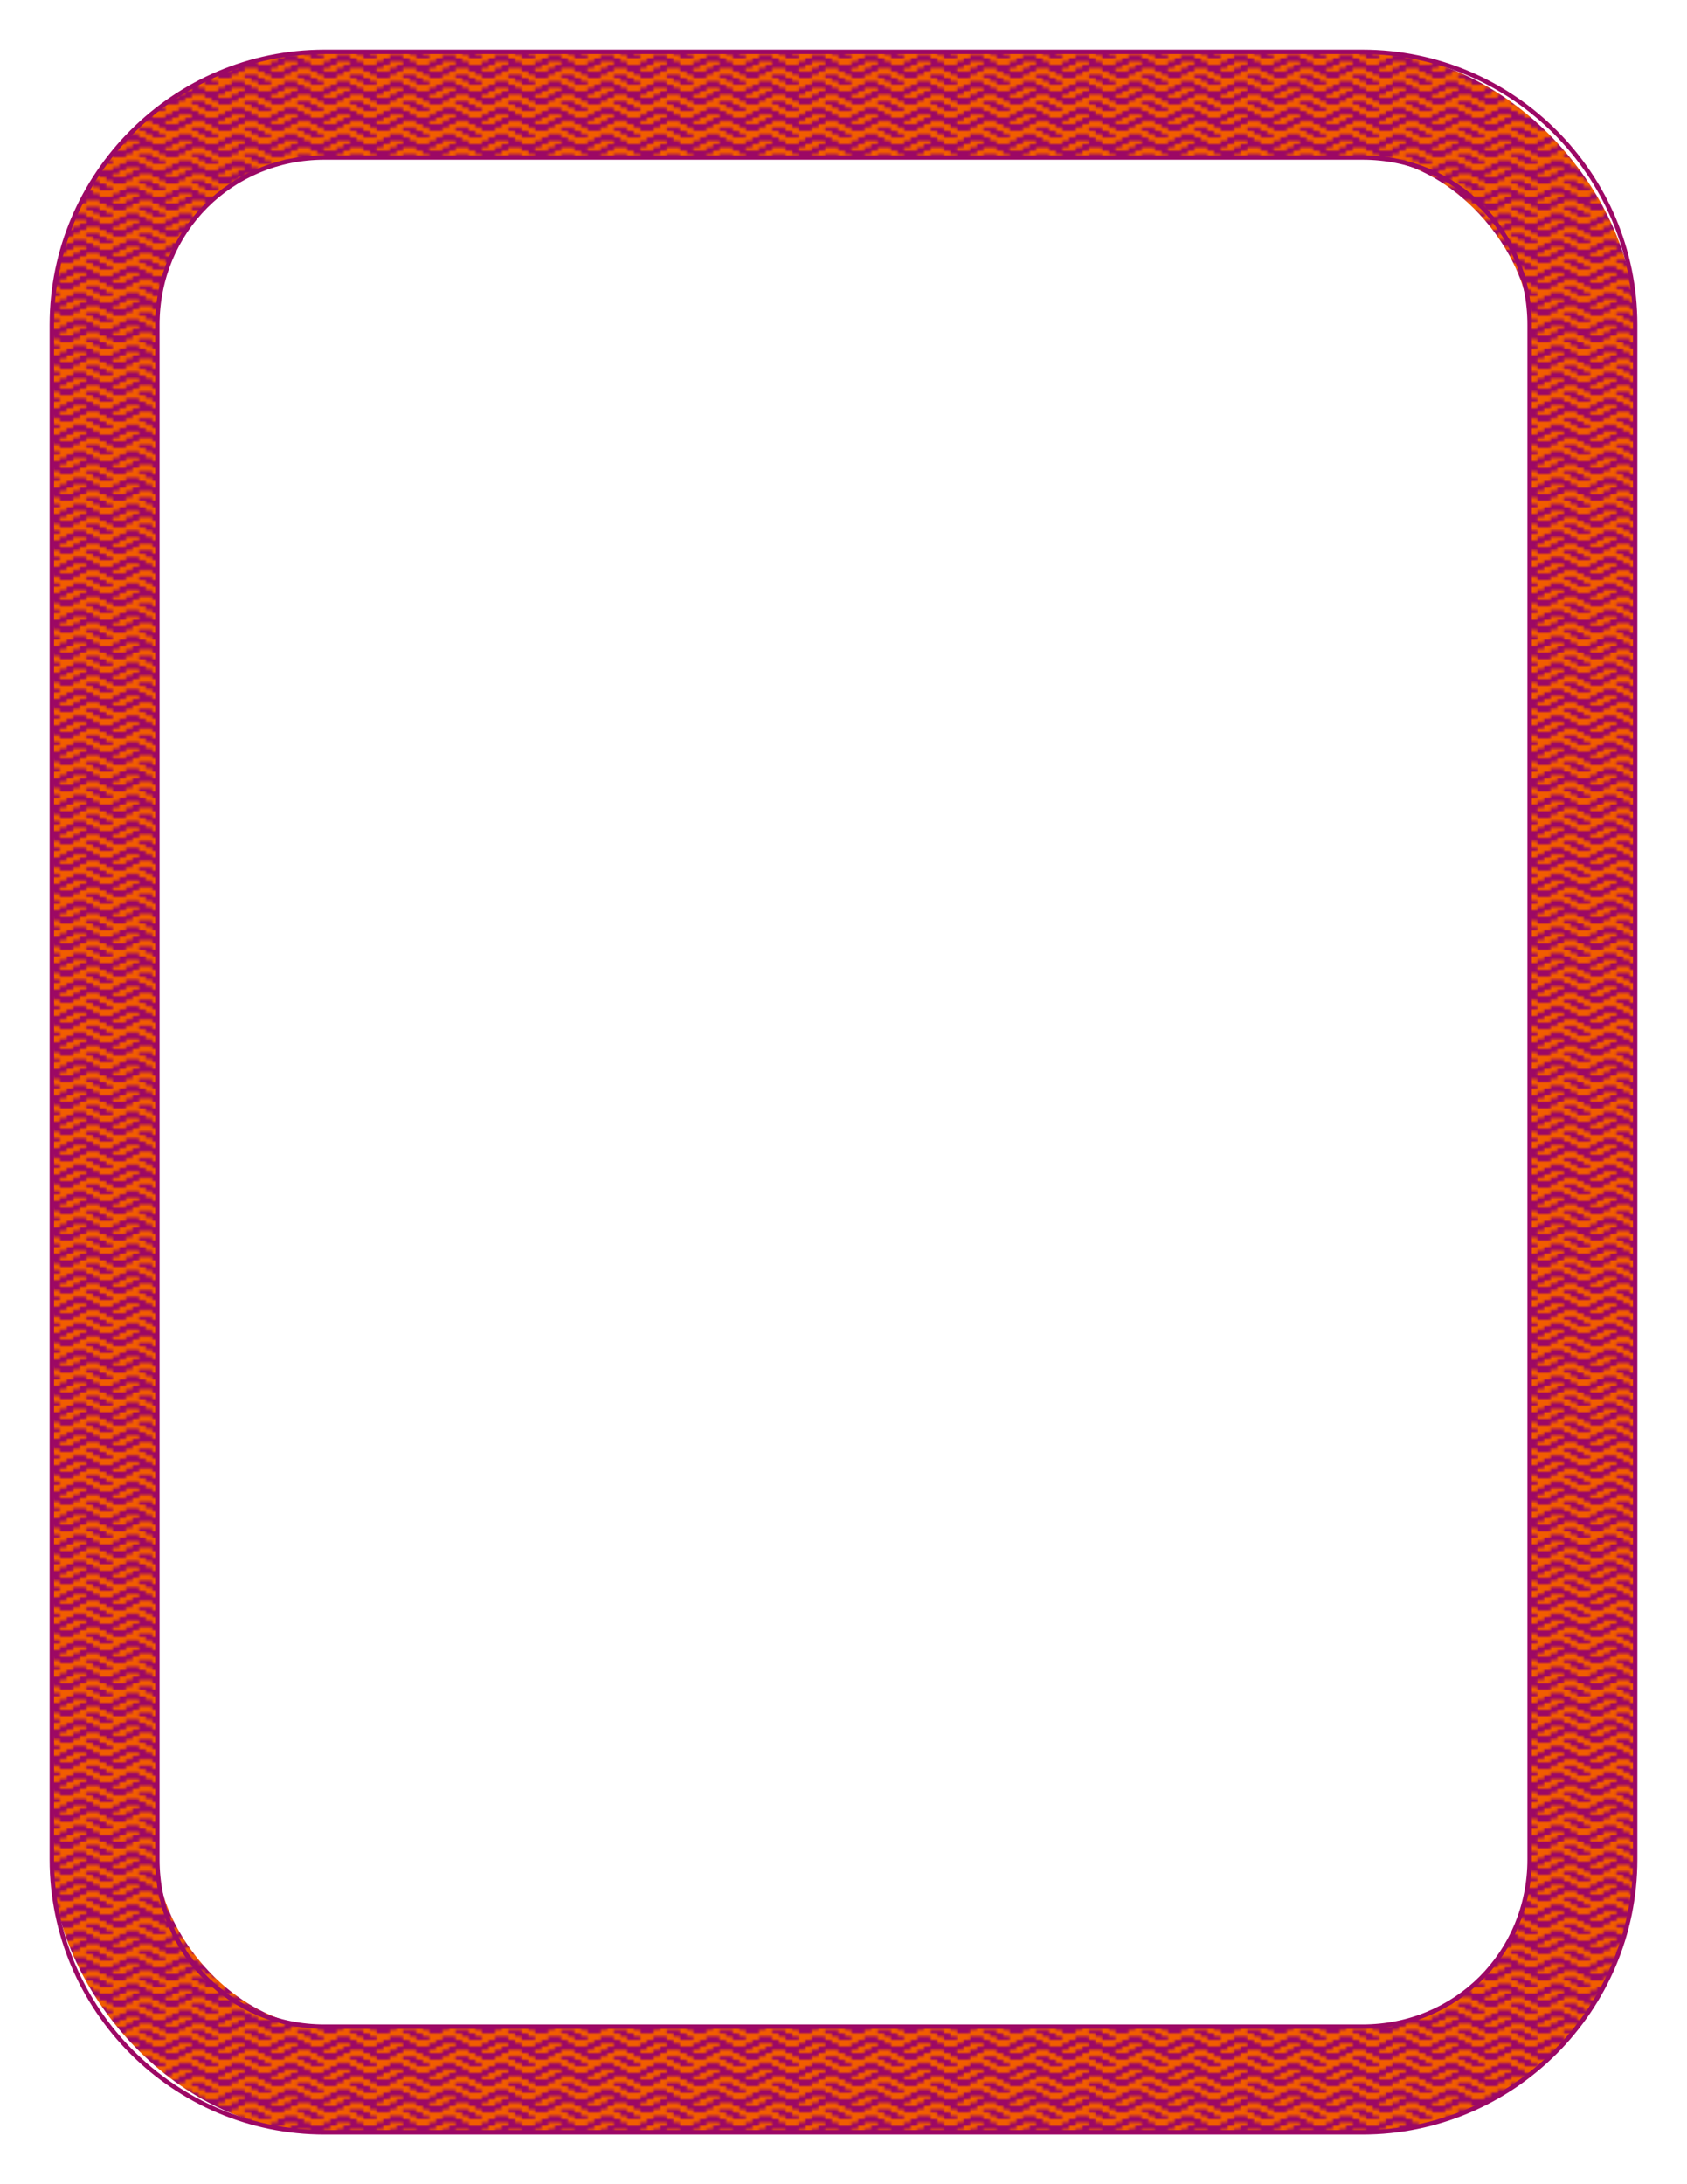
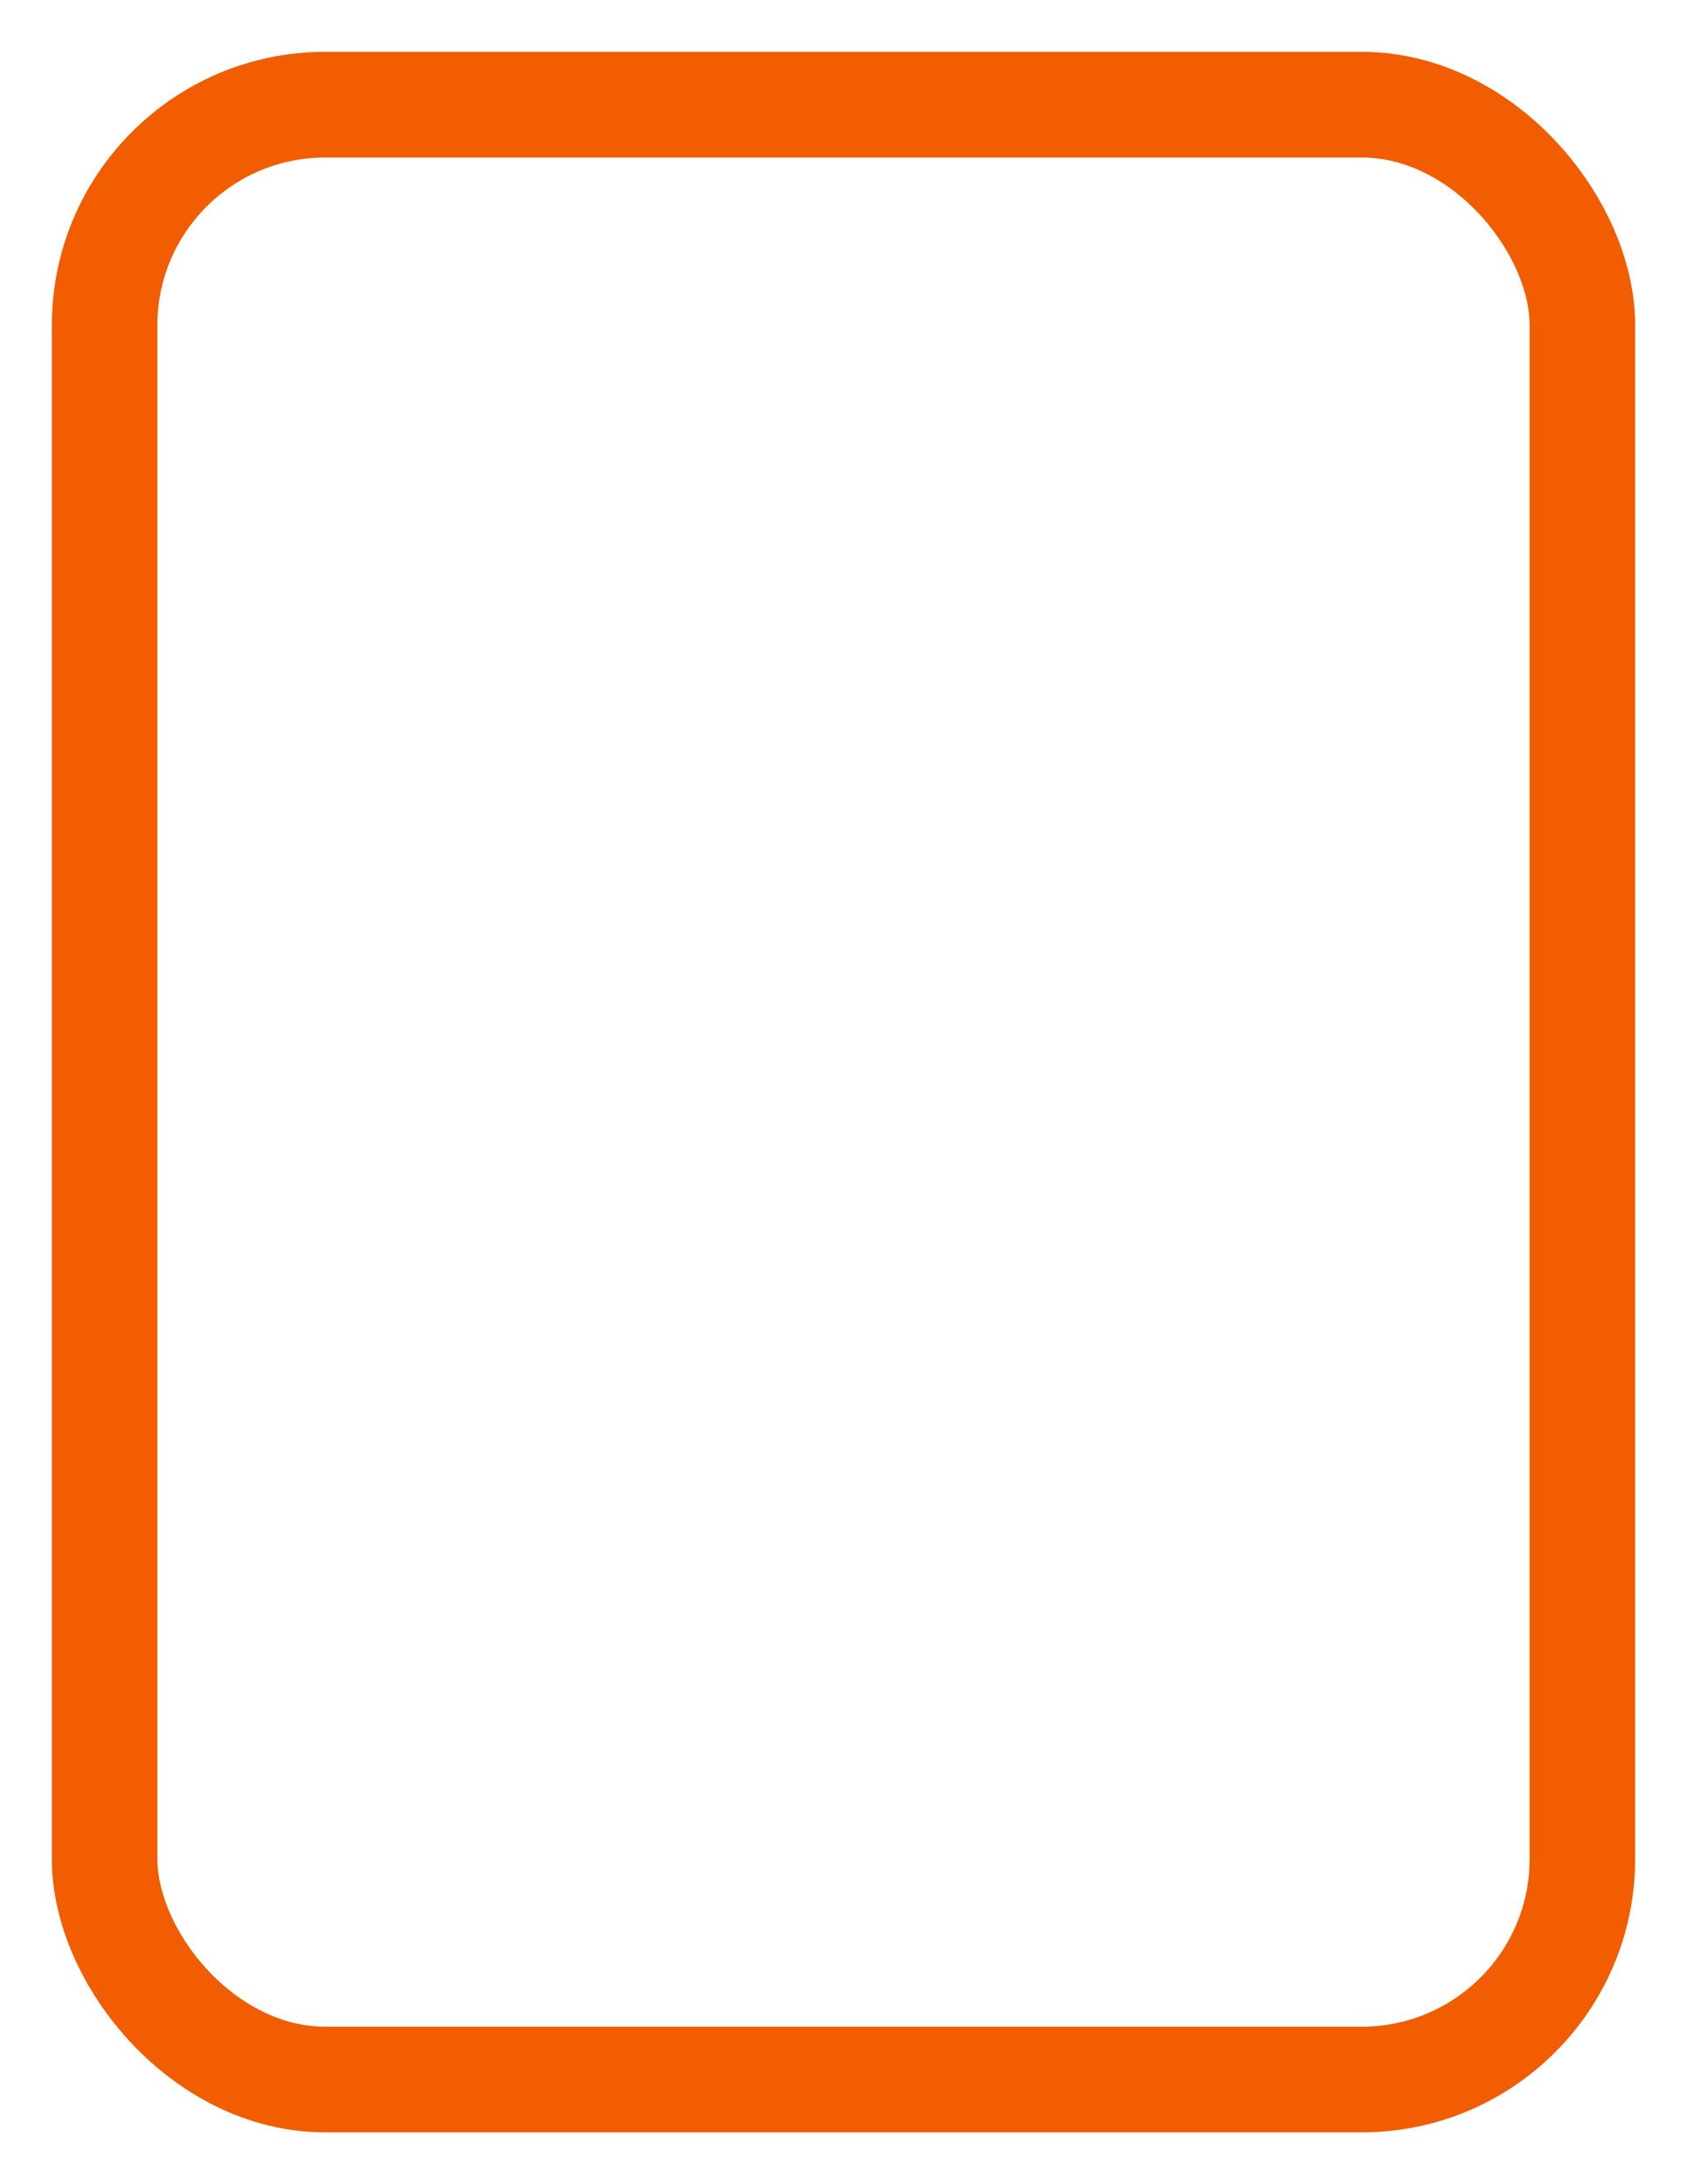
<svg xmlns="http://www.w3.org/2000/svg" xmlns:xlink="http://www.w3.org/1999/xlink" viewBox="0 0 765 990" height="11in" width="816">
  <defs>
    <pattern patternTransform="matrix(.997 0 0 .998 164.929 486.931)" id="b" xlink:href="#a" />
    <pattern id="a" patternTransform="translate(154.937 496.167)" height="48" width="48" patternUnits="userSpaceOnUse">
      <path d="M151.809 477.56v64h64v-64h-64z" fill="#f15d00" transform="matrix(.75 0 0 .75 -113.856 -358.17)" />
-       <path d="M151.809 477.56v4h3.74v2h4v2h8v-2h4v-2h4v-2h8v2h4v2h4v2h8v-2h4v-2h4v-2h8v2h.26v-4h-12.26v2h-4v2h-8v-2h4v-2h-24v2h-4v2h-8v-2h4v-2h-11.74zm23.74 6v2h4v2h4v2h8v-2h-4v-2h-4v-2h-8zm32 0v2h4v2h4v2h.26v-4h-.26v-2h-8zm-55.74 2v4h7.74v-2h-4v-2h-3.74zm15.74 2v2h-4v2h-4v2h-7.74v4h3.74v2h4v2h8v-2h4v-2h4v-2h8v2h4v2h4v2h8v-2h4v-2h4v-2h8v2h.26v-4h-.26v-2h-4v-2h-4v-2h-8v2h-4v2h-4v2h-8v-2h-4v-2h-4v-2h-8zm0 4h8v2h-4v2h-4v2h-8v-2h4v-2h4v-2zm32 0h8v2h-4v2h-4v2h-8v-2h4v-2h4v-2zm-24 8v2h4v2h4v2h8v-2h-4v-2h-4v-2h-8zm32 0v2h4v2h4v2h.26v-4h-.26v-2h-8zm-55.74 2v4h7.74v-2h-4v-2h-3.74zm15.74 2v2h-4v2h-4v2h-7.74v4h3.74v2h4v2h8v-2h4v-2h4v-2h8v2h4v2h4v2h8v-2h4v-2h4v-2h8v2h.26v-4h-.26v-2h-4v-2h-4v-2h-8v2h-4v2h-4v2h-8v-2h-4v-2h-4v-2h-8zm0 4h8v2h-4v2h-4v2h-8v-2h4v-2h4v-2zm32 0h8v2h-4v2h-4v2h-8v-2h4v-2h4v-2zm-24 8v2h4v2h4v2h8v-2h-4v-2h-4v-2h-8zm32 0v2h4v2h4v2h.26v-4h-.26v-2h-8zm-55.74 2v4h7.74v-2h-4v-2h-3.74zm15.74 2v2h-4v2h-4v2h-7.74v4h3.74v2h4v2h8v-2h4v-2h4v-2h8v2h4v2h4v2h8v-2h4v-2h4v-2h8v2h.26v-4h-.26v-2h-4v-2h-4v-2h-8v2h-4v2h-4v2h-8v-2h-4v-2h-4v-2h-8zm0 4h8v2h-4v2h-4v2h-8v-2h4v-2h4v-2zm32 0h8v2h-4v2h-4v2h-8v-2h4v-2h4v-2zm-24 8v2h4v2h4v2h8v-2h-4v-2h-4v-2h-8zm32 0v2h4v2h4v2h.26v-4h-.26v-2h-8zm-55.74 2v4h7.74v-2h-4v-2h-3.74zm15.74 2v2h-4v2h-4v2h8v-2h8v2h8v-2h-4v-2h-4v-2h-8zm32 0v2h-4v2h-4v2h8v-2h8v2h8v-2h-4v-2h-4v-2h-8z" fill="#9c0865" transform="matrix(.75 0 0 .75 -113.856 -358.17)" />
    </pattern>
  </defs>
  <g fill="none" transform="translate(0 -62.362)">
    <rect width="670.133" height="895.099" x="47.433" y="109.813" ry="100" rx="100" stroke="url(#b)" stroke-width="48" />
-     <path style="line-height:normal;text-indent:0;text-align:start;text-decoration-line:none;text-decoration-style:solid;text-decoration-color:#000;text-transform:none;block-progression:tb;white-space:normal;isolation:auto;mix-blend-mode:normal;solid-color:#000;solid-opacity:1" d="M147.156 85.864C79.064 85.864 23.5 141.464 23.5 209.6v695.523c0 68.136 55.564 123.737 123.656 123.737h470.688c68.092 0 123.656-55.601 123.656-123.737V209.6c0-68.136-55.564-123.737-123.656-123.737H147.156zm0 47.898h470.688c42.401 0 75.79 33.41 75.79 75.839v695.523c0 42.429-33.389 75.839-75.79 75.839H147.156c-42.401 0-75.79-33.41-75.79-75.84V209.602c0-42.43 33.389-75.84 75.79-75.84z" color="#000" font-weight="400" font-family="sans-serif" overflow="visible" stroke="#9c0865" stroke-width="2" />
  </g>
</svg>